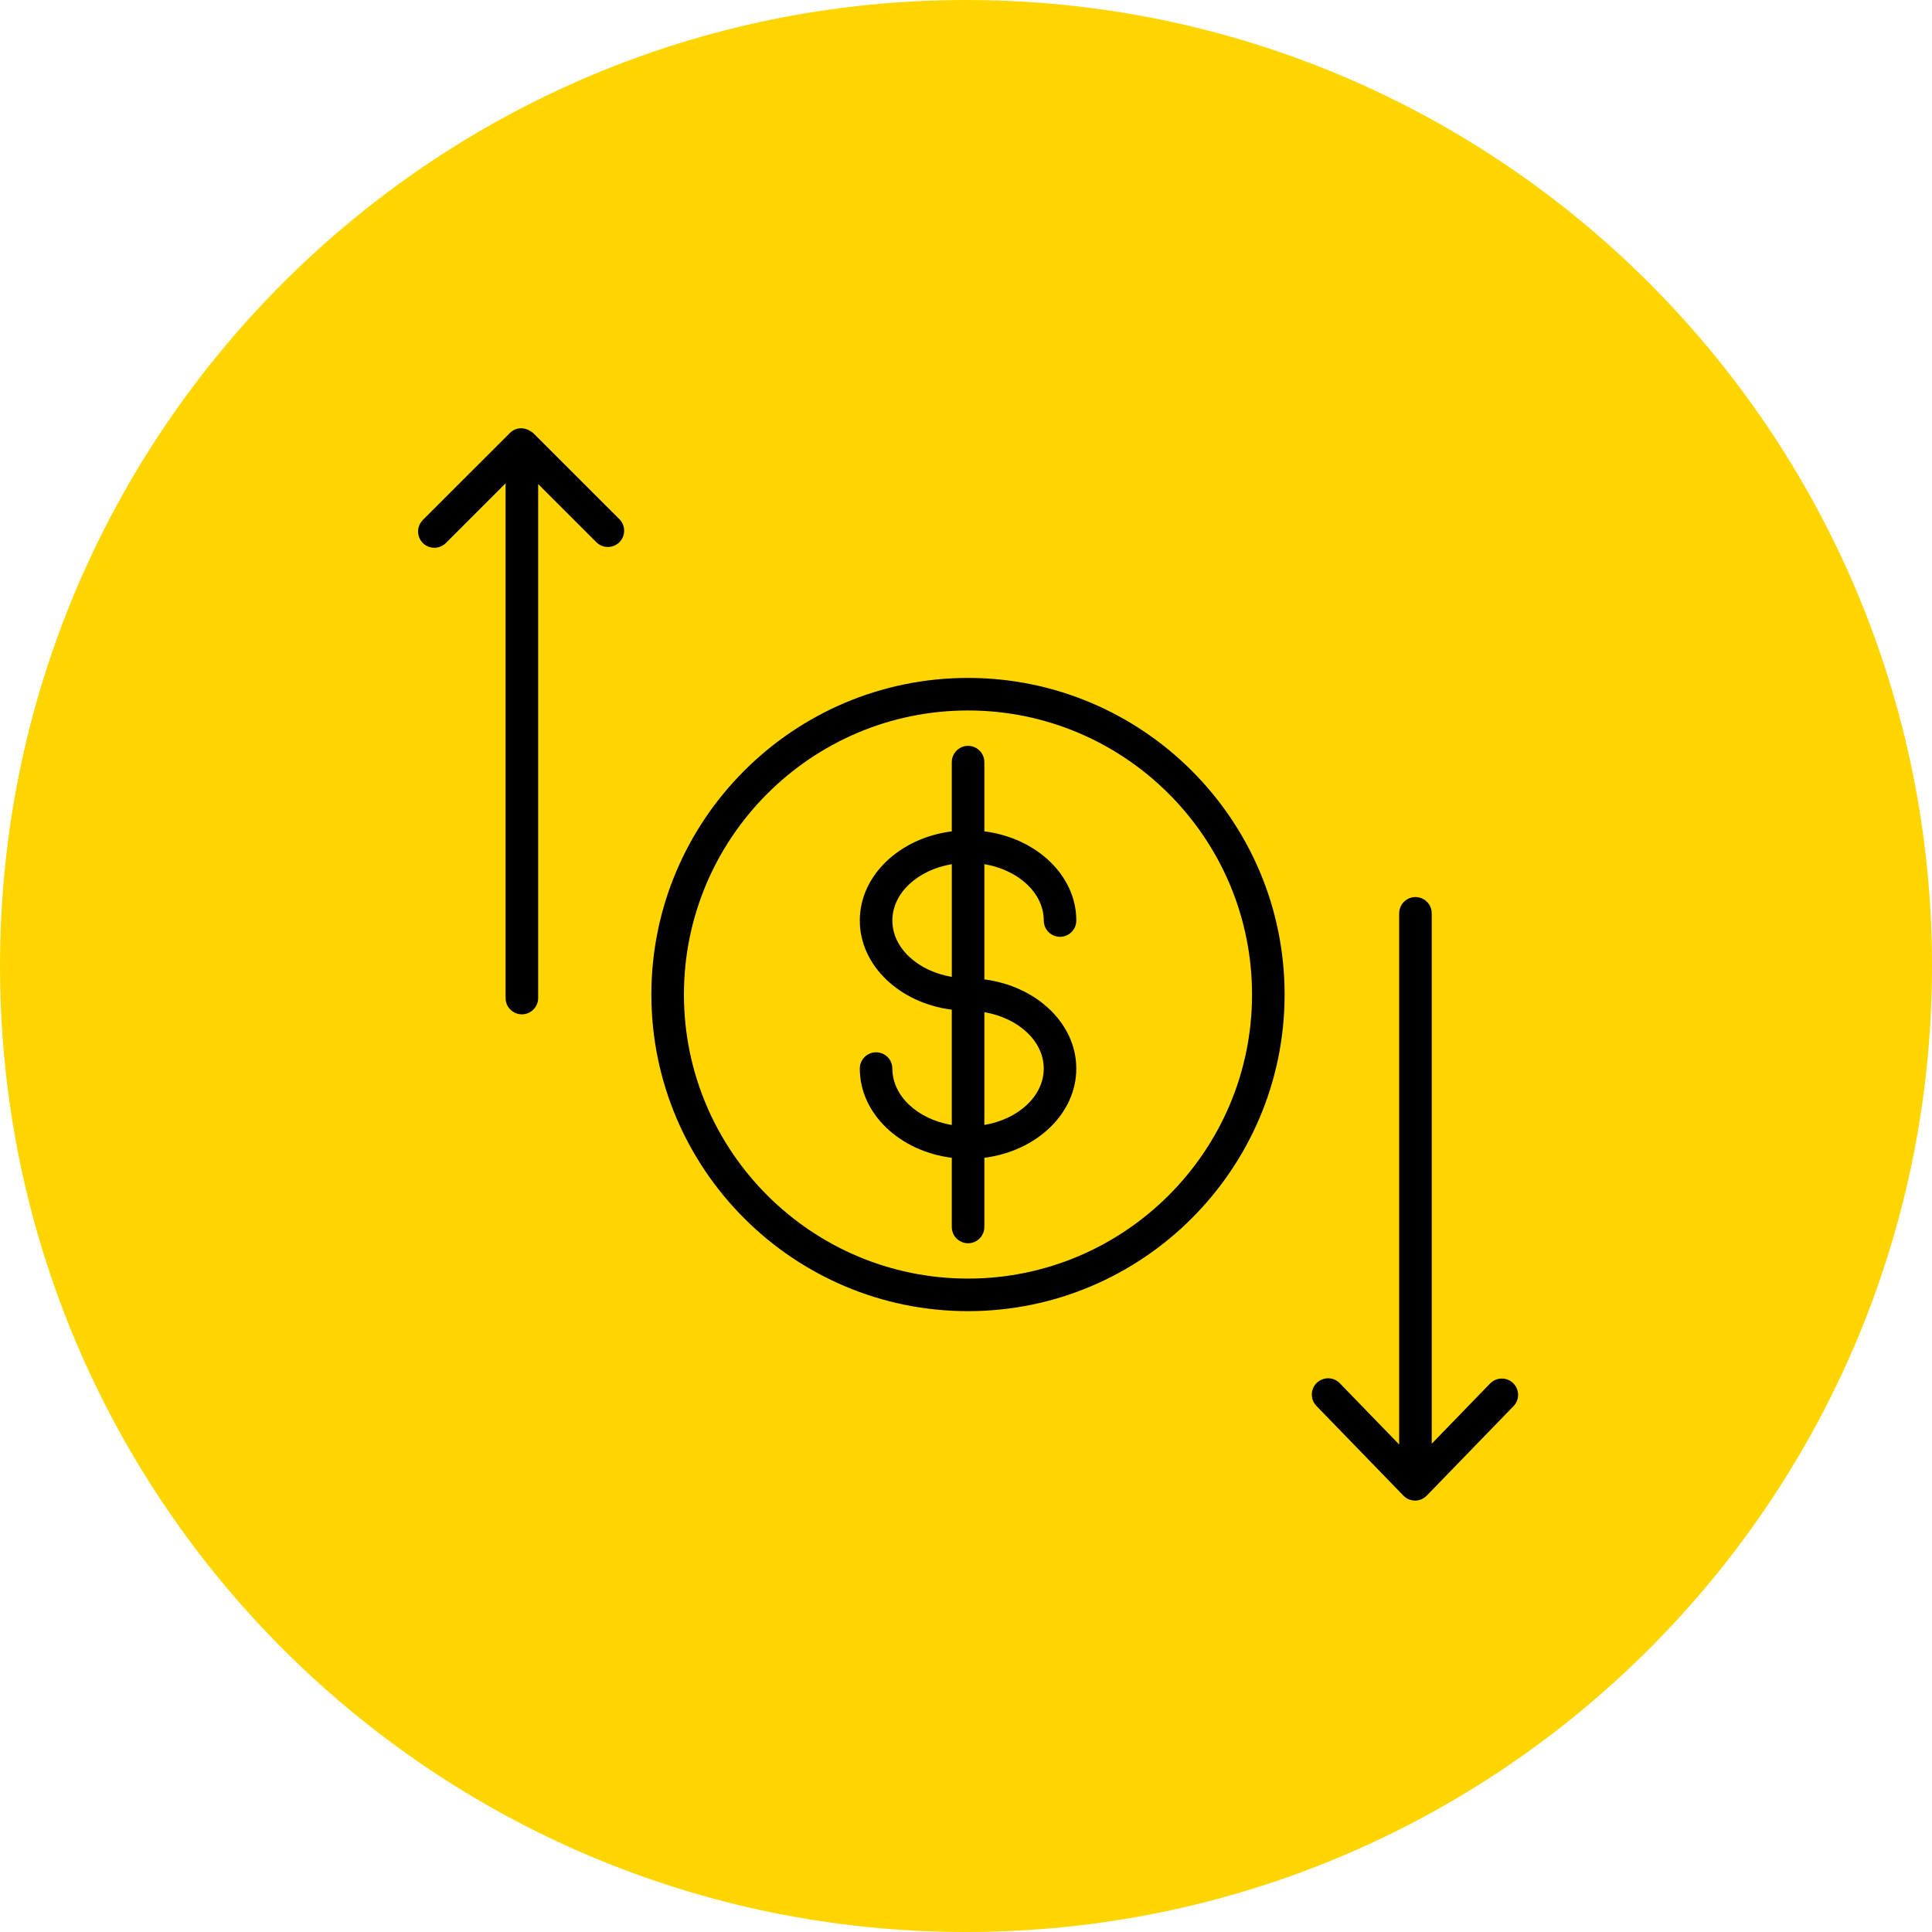
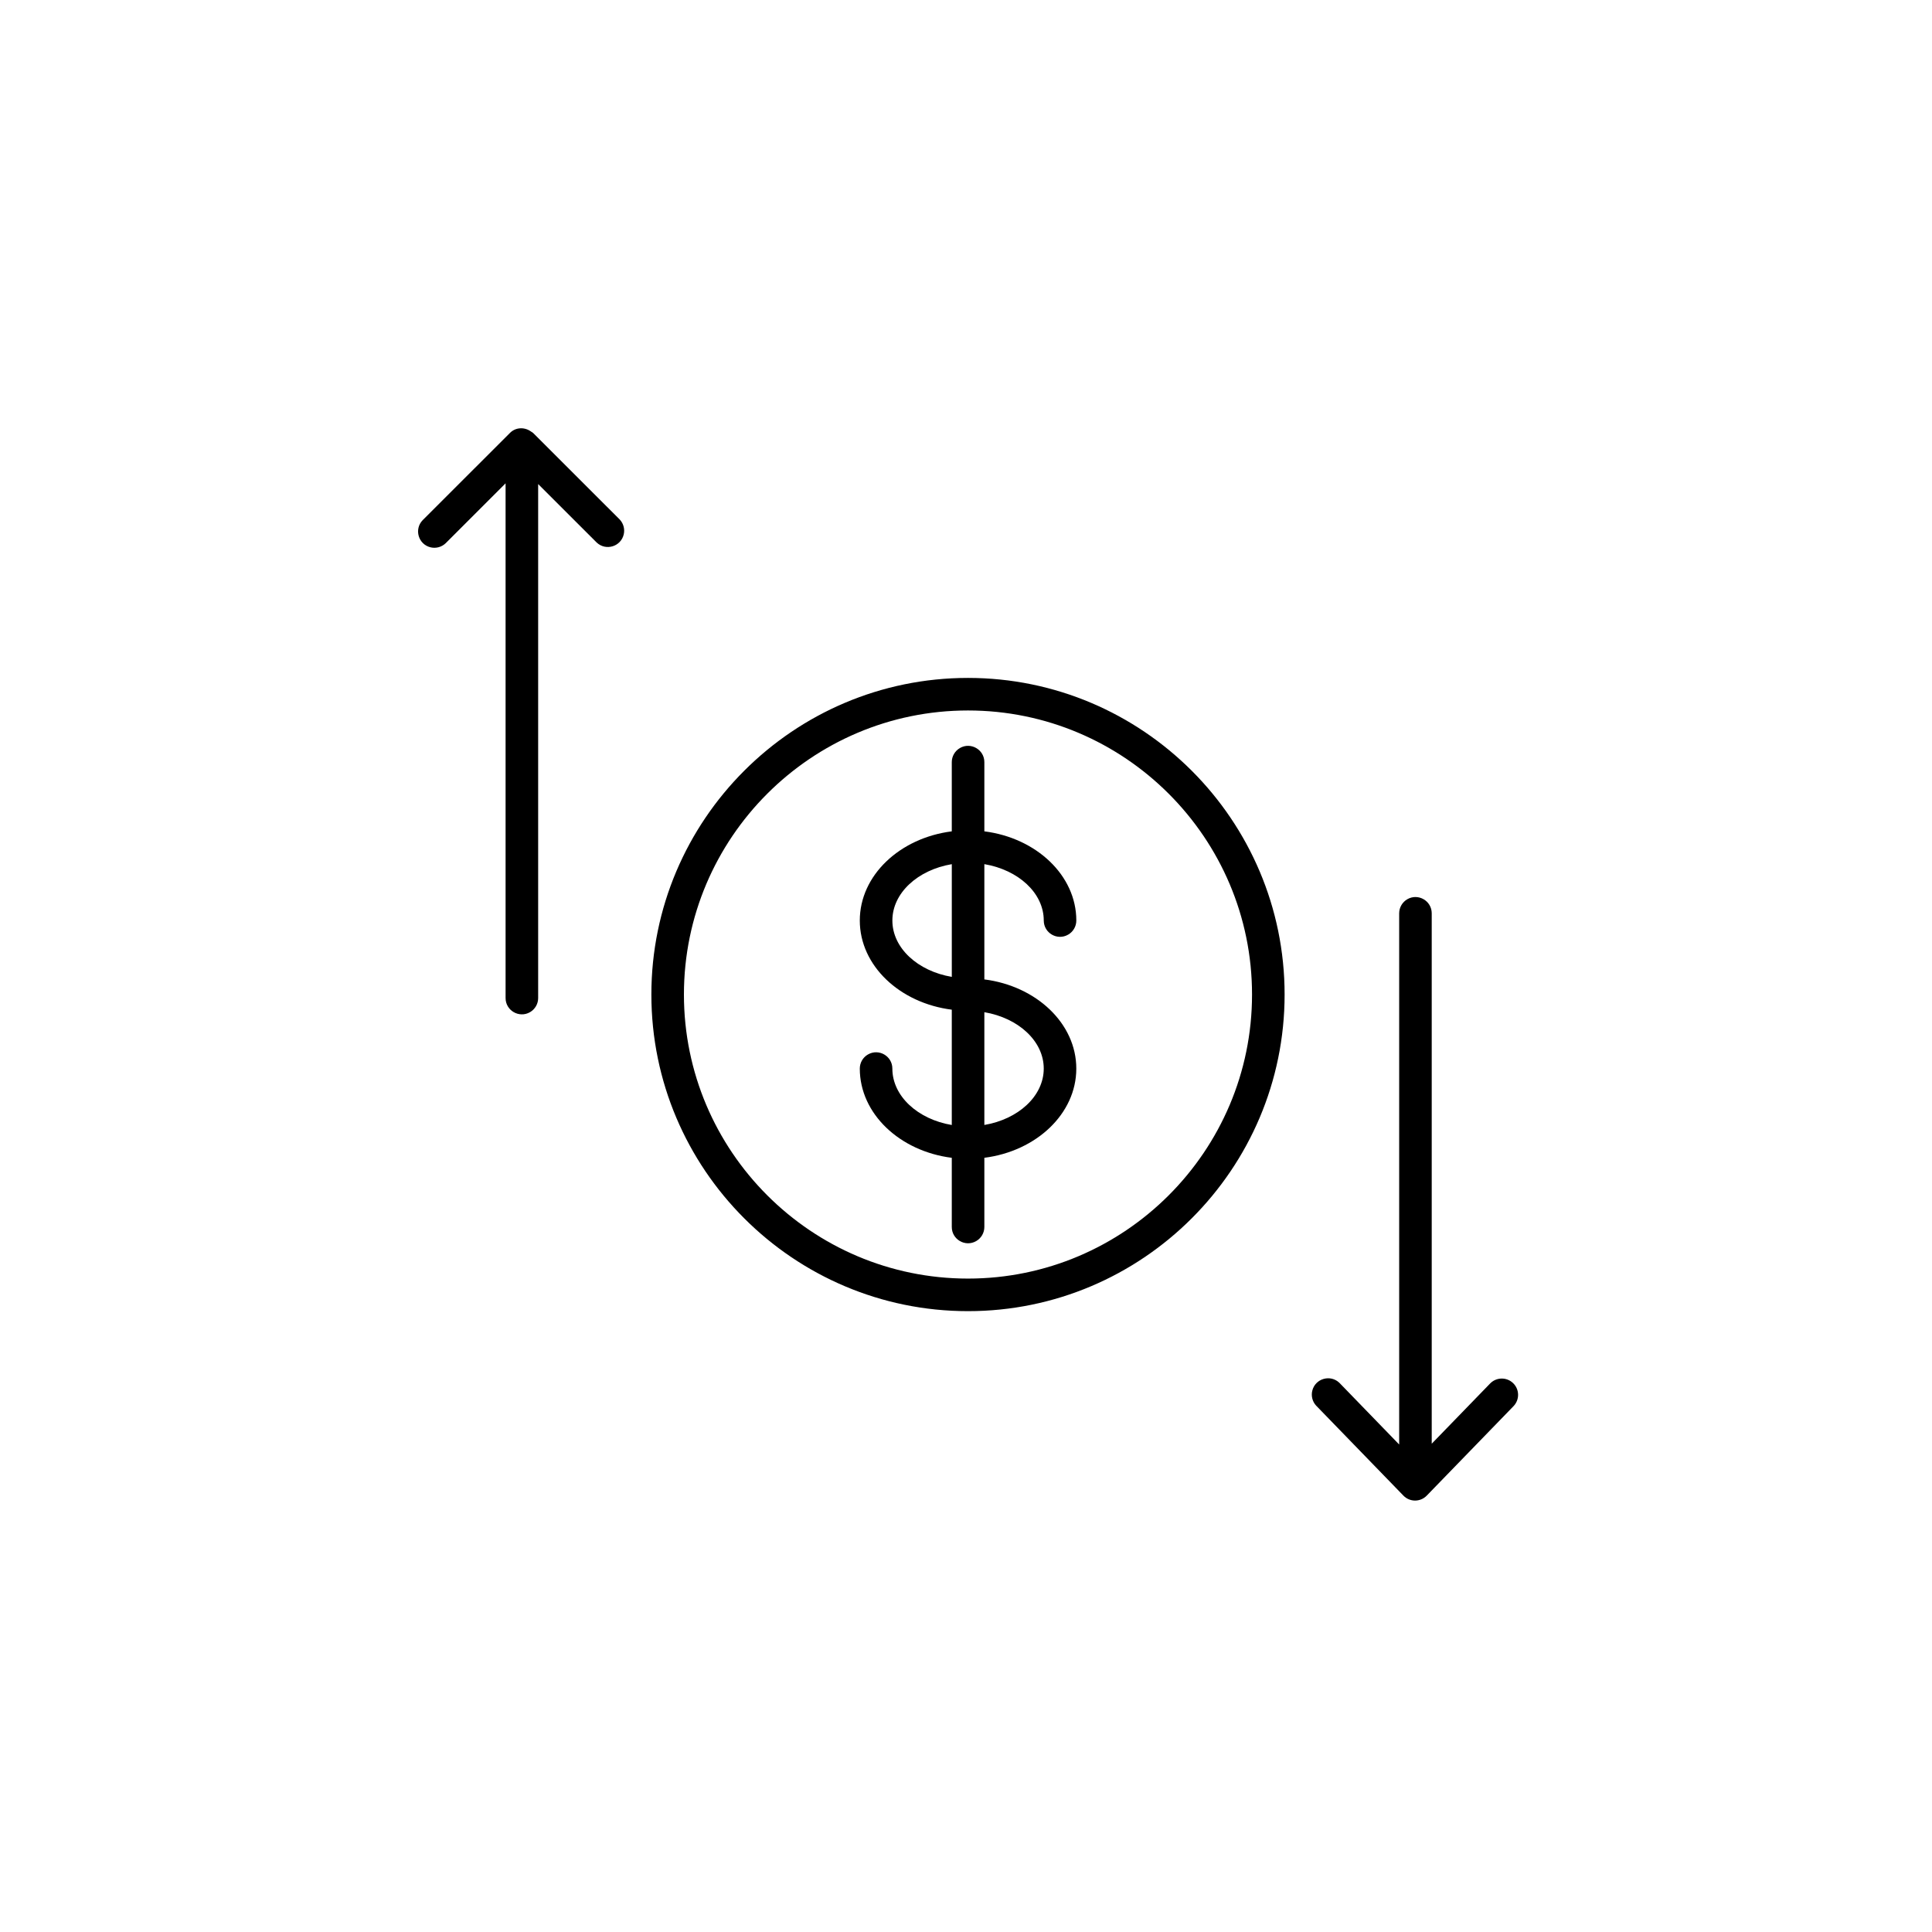
<svg xmlns="http://www.w3.org/2000/svg" viewBox="0 0 100.00 100.00" data-guides="{&quot;vertical&quot;:[],&quot;horizontal&quot;:[]}">
  <defs />
-   <path color="rgb(51, 51, 51)" fill-rule="evenodd" fill="#ffd500" x="0" y="0" width="100" height="100" rx="50" ry="50" id="tSvg279e9e0ea2" title="Rectangle 2" fill-opacity="1" stroke="none" stroke-opacity="1" d="M0 50C0 22.386 22.386 0 50 0H50C77.614 0 100 22.386 100 50H100C100 77.614 77.614 100 50 100H50C22.386 100 0 77.614 0 50Z" style="transform-origin: 50px 50px;" />
  <path fill="#000000" stroke="#000000" fill-opacity="1" stroke-width="0" stroke-opacity="1" color="rgb(51, 51, 51)" fill-rule="evenodd" id="tSvg15c5364976a" title="Path 4" d="M54.025 47.646C54.025 48.295 54.727 48.701 55.289 48.376C55.55 48.226 55.71 47.947 55.71 47.646C55.71 45.308 53.639 43.371 50.95 43.03C50.95 41.836 50.95 40.642 50.95 39.448C50.95 38.799 50.247 38.394 49.685 38.718C49.425 38.869 49.264 39.147 49.264 39.448C49.264 40.642 49.264 41.836 49.264 43.03C46.574 43.371 44.503 45.308 44.503 47.646C44.503 49.983 46.573 51.92 49.264 52.261C49.264 54.25 49.264 56.24 49.264 58.23C47.508 57.935 46.188 56.738 46.188 55.309C46.188 54.661 45.486 54.255 44.924 54.58C44.663 54.73 44.503 55.008 44.503 55.309C44.503 57.65 46.574 59.588 49.264 59.928C49.264 61.121 49.264 62.315 49.264 63.508C49.264 64.157 49.966 64.562 50.528 64.238C50.789 64.088 50.95 63.809 50.95 63.508C50.95 62.315 50.95 61.121 50.95 59.927C53.64 59.585 55.709 57.648 55.709 55.31C55.709 52.972 53.639 51.036 50.95 50.694C50.95 48.706 50.95 46.717 50.95 44.728C52.706 45.024 54.025 46.219 54.025 47.646ZM46.189 47.646C46.189 46.219 47.508 45.024 49.265 44.729C49.265 46.673 49.265 48.618 49.265 50.563C47.508 50.267 46.189 49.073 46.189 47.646ZM54.024 55.309C54.024 56.736 52.706 57.931 50.95 58.228C50.95 56.282 50.95 54.337 50.95 52.391C52.706 52.688 54.024 53.883 54.024 55.309Z" />
  <path fill="#000000" stroke="#000000" fill-opacity="1" stroke-width="0" stroke-opacity="1" color="rgb(51, 51, 51)" fill-rule="evenodd" id="tSvg9076da47ec" title="Path 5" d="M50.103 35.089C41.066 35.089 33.715 42.44 33.715 51.477C33.715 60.513 41.066 67.865 50.103 67.865C59.139 67.865 66.491 60.513 66.491 51.477C66.491 42.44 59.139 35.089 50.103 35.089ZM50.103 66.179C41.995 66.179 35.4 59.584 35.4 51.477C35.4 43.369 41.995 36.774 50.103 36.774C58.21 36.774 64.805 43.369 64.805 51.477C64.805 59.584 58.209 66.179 50.103 66.179ZM78.32 71.592C77.986 71.268 77.452 71.276 77.128 71.61C76.121 72.649 75.114 73.687 74.106 74.726C74.106 65.575 74.106 56.425 74.106 47.274C74.106 46.625 73.404 46.22 72.842 46.544C72.582 46.695 72.421 46.973 72.421 47.274C72.421 56.438 72.421 65.602 72.421 74.767C71.39 73.703 70.359 72.64 69.329 71.577C68.862 71.126 68.082 71.349 67.924 71.979C67.856 72.252 67.929 72.542 68.119 72.751C69.626 74.305 71.132 75.859 72.639 77.412C72.97 77.755 73.518 77.755 73.849 77.412C75.345 75.87 76.841 74.327 78.338 72.784C78.662 72.45 78.654 71.916 78.32 71.592ZM27.589 22.405C27.563 22.379 27.529 22.369 27.501 22.347C27.488 22.338 27.474 22.329 27.461 22.32C27.132 22.096 26.689 22.115 26.398 22.406C24.89 23.912 23.383 25.419 21.876 26.925C21.426 27.392 21.65 28.172 22.28 28.328C22.561 28.398 22.859 28.318 23.068 28.117C24.102 27.084 25.136 26.05 26.169 25.017C26.169 33.897 26.169 42.778 26.169 51.659C26.169 52.307 26.872 52.713 27.434 52.389C27.694 52.238 27.855 51.96 27.855 51.659C27.855 42.791 27.855 33.923 27.855 25.055C28.866 26.065 29.877 27.075 30.888 28.085C31.363 28.528 32.139 28.291 32.285 27.658C32.348 27.385 32.271 27.098 32.08 26.893C30.583 25.397 29.086 23.901 27.589 22.405Z" />
</svg>